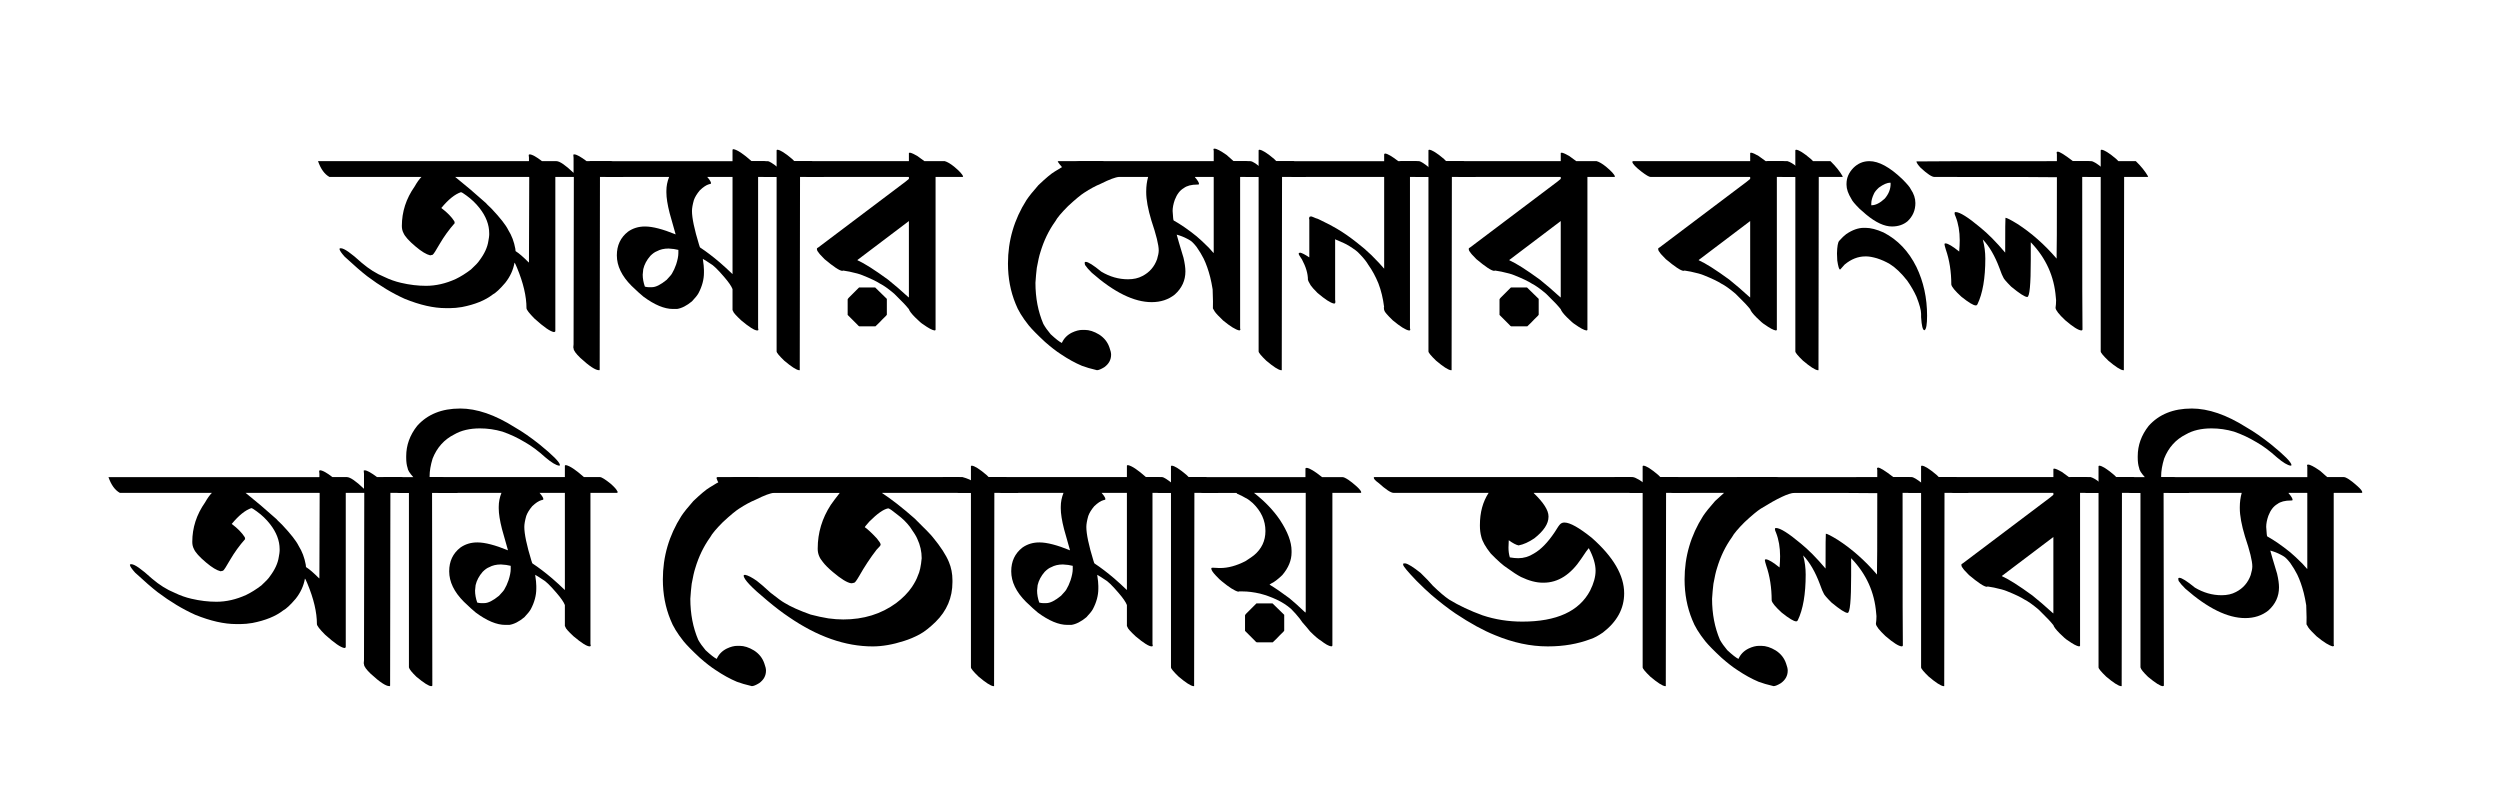
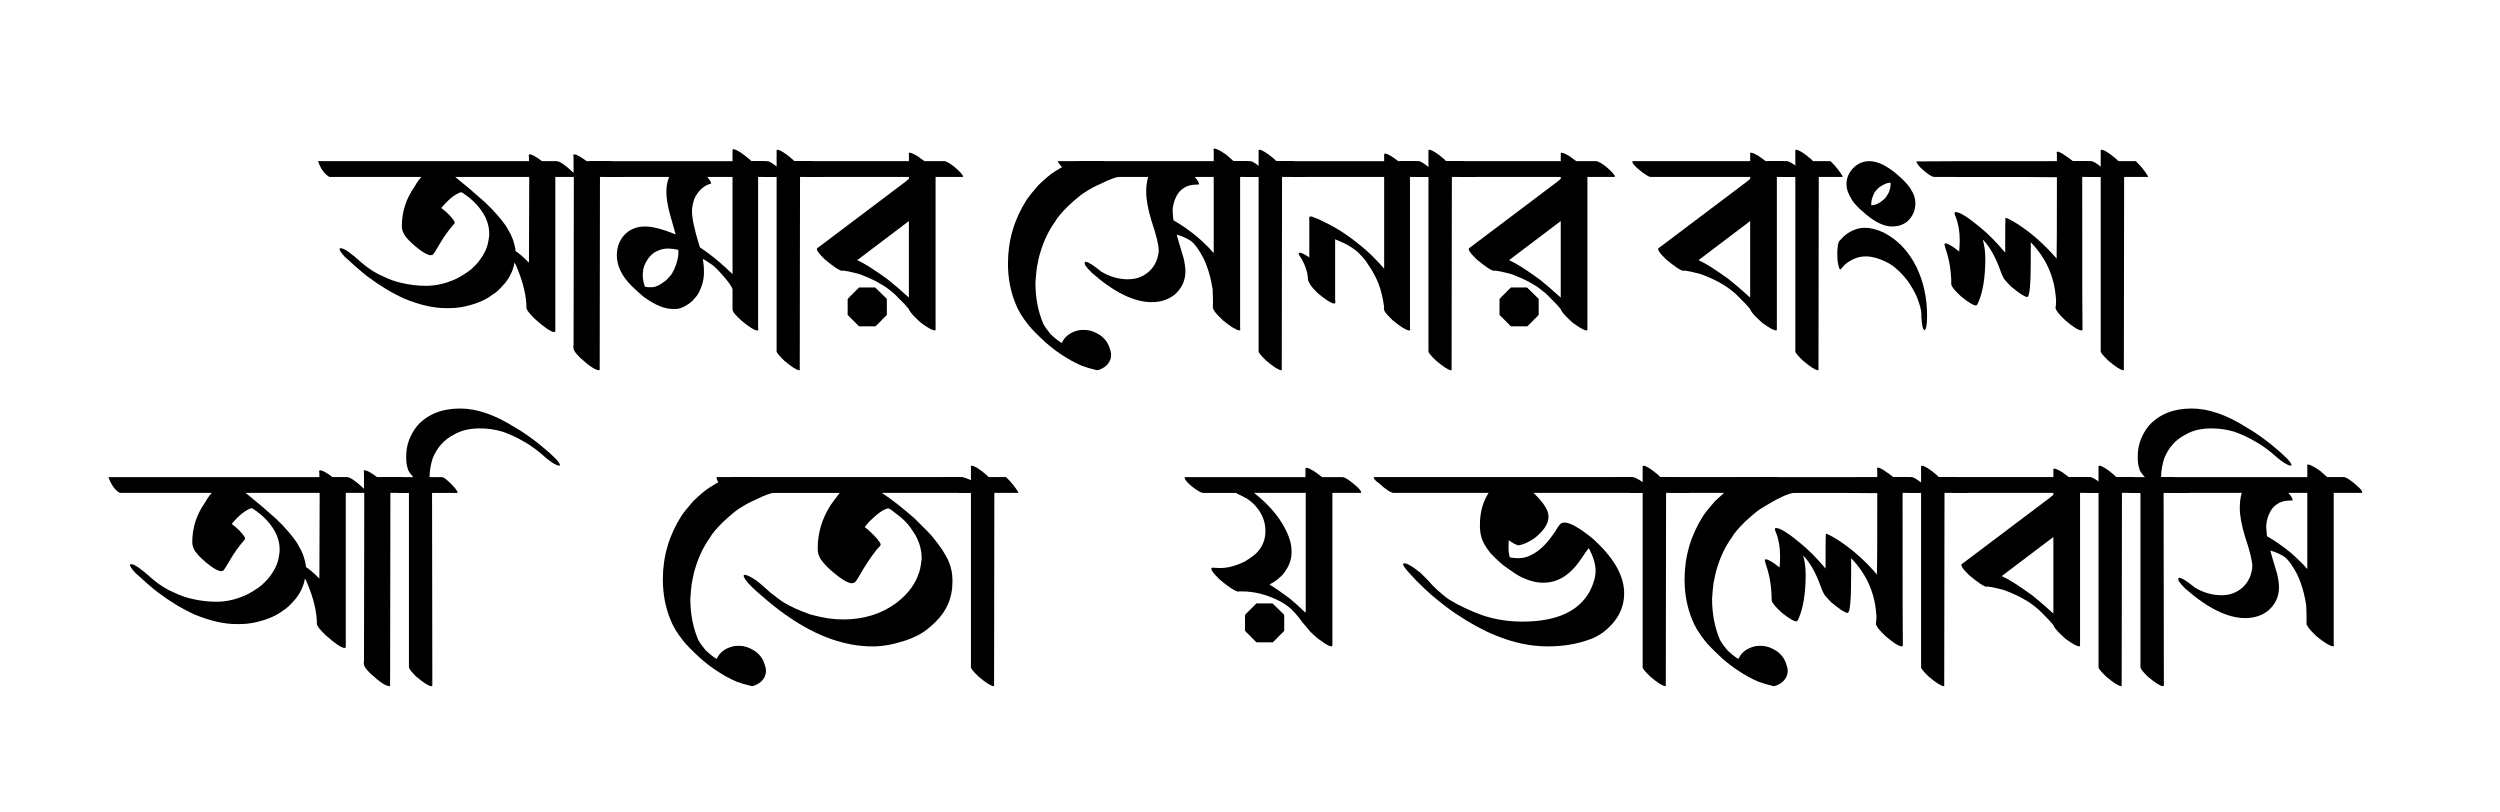
<svg xmlns="http://www.w3.org/2000/svg" id="Layer_1" data-name="Layer 1" viewBox="0 0 3264 1060">
  <path d="M691.3,201.53h.35c3.31.24,8.65,3.2,15.99,8.88h18.83c4.26,0,11.73,5.1,22.39,15.28v-19.54l-.36-4.26c.47-.23.94-.36,1.42-.36,3.08.24,8.41,3.2,15.99,8.88h31.98c8.29,4.03,13.62,10.9,15.99,20.61h-30.56l-.36,251.58c0,.23-.12.47-.35.71h-.71c-4.5,0-12.56-5.33-24.16-15.99-5.92-5.69-8.88-9.83-8.88-12.44,0-.71-.12-1.07-.36-1.07l.36-4.26.35-218.54h-24.16v201.48c-.48.71-1.07,1.07-1.78,1.07-4.74-.71-13.15-6.51-25.23-17.41-7.11-7.11-10.66-11.73-10.66-13.86,0-15.4-4.15-33.05-12.44-52.95-1.66-4.03-2.73-6.16-3.2-6.4-1.66,9.48-5.69,18.24-12.08,26.3-6.87,8.06-12.32,13.15-16.35,15.28-9.72,7.58-23.1,13.03-40.15,16.35-5.69.95-10.78,1.42-15.28,1.42h-6.04c-15.64,0-33.4-4.03-53.3-12.08-16.35-7.34-32.69-17.17-49.04-29.49-7.35-5.69-17.18-14.21-29.49-25.58-4.26-4.74-6.52-8.05-6.75-9.95v-.35c0-.23.36-.47,1.07-.71h.71c4.26,0,13.26,6.28,27.01,18.83,9.71,8.29,19.54,14.45,29.49,18.48,7.34,3.55,14.69,6.16,22.03,7.82,11.13,2.61,22.03,3.91,32.69,3.91,12.79,0,25.7-2.96,38.73-8.88,6.4-3.08,13.03-7.22,19.9-12.44,5.69-5.21,9.36-9.12,11.02-11.73,6.63-8.76,10.54-17.29,11.73-25.58.71-3.79,1.07-6.4,1.07-7.82v-2.13c0-11.13-4.15-22.03-12.44-32.69-4.98-6.4-10.78-11.96-17.41-16.7-3.79-2.84-6.16-4.26-7.11-4.26-7.82,2.61-16.35,9.48-25.58,20.61,7.82,5.92,13.5,11.73,17.06,17.41.23.95.36,1.54.36,1.78v.71c-7.35,8.3-13.86,17.3-19.54,27.01-4.98,8.77-8.06,13.5-9.24,14.21-.24,0-1.3.24-3.2.71-4.98-1.18-11.25-4.98-18.83-11.37-8.77-7.34-14.1-13.26-15.99-17.77-1.42-2.6-2.13-5.69-2.13-9.24,0-18.48,5.56-35.65,16.7-51.53,3.08-5.45,6.04-9.59,8.88-12.44h-120.11c-6.4-3.55-11.37-10.42-14.92-20.61h275.04c.23,0,.36-.12.36-.36v-4.26c0-.71-.12-1.89-.36-3.55l1.07-.71ZM594.29,231.02c13.03,10.43,26.41,21.8,40.15,34.11,0,.24,2.49,2.73,7.46,7.46,11.37,12.08,18.59,21.32,21.68,27.72,4.5,7.11,7.58,15.28,9.24,24.52,0,2.37.35,3.55,1.07,3.55,3.79,2.37,9.24,7.11,16.35,14.21h.36l.36-111.22c0-.23-.12-.36-.36-.36h-96.3Z" />
  <path d="M957.45,194.78h.36c4.97.95,12.79,6.16,23.45,15.64h20.97c2.13,0,6.87,2.96,14.21,8.88,4.74,4.26,7.46,7.35,8.17,9.24.47.48.71.95.71,1.42,0,.71-.36,1.07-1.07,1.07h-34.47v197.22c0,.71.12,1.42.36,2.13,0,.71-.48,1.07-1.42,1.07-3.55,0-10.54-4.38-20.97-13.15-6.87-6.4-10.43-10.42-10.66-12.08-.48-.71-.71-1.18-.71-1.42v-27.36c-1.42-3.79-5.1-9.12-11.02-15.99-8.3-9.71-14.34-15.51-18.12-17.41-3.08-2.13-6.28-4.14-9.59-6.04v.36c.94,6.16,1.42,10.9,1.42,14.21v3.55c0,8.77-2.37,17.65-7.11,26.65-1.42,2.61-4.26,6.16-8.53,10.66-6.87,5.69-13.39,9.01-19.54,9.95h-5.33c-11.14,0-23.93-5.33-38.38-15.99-3.55-2.84-8.77-7.58-15.64-14.21-12.79-12.79-19.19-26.06-19.19-39.8,0-13.03,4.85-23.33,14.57-30.92,6.4-4.5,13.74-6.75,22.03-6.75h.36c9.71,0,22.98,3.44,39.8,10.31,0-.47-2.61-9.71-7.82-27.72-2.84-11.13-4.26-20.13-4.26-27.01v-2.13c0-6.16,1.18-12.2,3.55-18.12h-81.02c-1.89-.23-5.69-2.49-11.37-6.75-4.97-4.26-8.41-7.82-10.31-10.66-.71-1.18-1.07-1.89-1.07-2.13v-.71l.71-.35h185.85v-14.92c.23-.47.59-.71,1.07-.71ZM839.12,358.59c0,4.97.94,10.19,2.84,15.64,1.89.48,3.43.71,4.62.71h4.62c4.98,0,11.37-3.2,19.19-9.59,4.26-4.5,6.63-7.34,7.11-8.53,1.89-3.08,3.67-6.98,5.33-11.73,1.89-5.92,2.84-10.78,2.84-14.57v-4.26c-3.55-.94-7.82-1.54-12.79-1.78-5.92,0-11.02,1.19-15.28,3.55-2.61.95-5.45,2.96-8.53,6.04-4.74,5.45-7.82,11.25-9.24,17.41-.48,4.03-.71,6.4-.71,7.11ZM923.34,231.02c3.31,3.79,4.98,6.52,4.98,8.17,0,.71-.95,1.19-2.84,1.42-3.32.95-7.23,3.55-11.73,7.82-3.79,4.5-6.4,8.77-7.82,12.79-1.66,5.92-2.49,10.66-2.49,14.21,0,9.24,3.08,23.93,9.24,44.06.71,2.61,1.3,3.91,1.78,3.91,7.58,4.97,15.99,11.37,25.23,19.19,5.21,4.5,10.78,9.59,16.7,15.28v-126.86h-33.05Z" />
  <path d="M1015.02,195.49c3.55.24,9.95,4.26,19.19,12.08l2.84,2.84h22.74c6.87,6.63,12.2,13.27,15.99,19.9v.35l-.71.36h-30.56l-.36,251.94c.23.23.12.36-.36.36h-.71c-3.55-.48-9.95-4.62-19.19-12.44-6.63-6.4-9.95-10.43-9.95-12.08v-227.42c0-.23-.12-.36-.35-.36h-15.64c-8.76-4.5-15.75-11.13-20.97-19.9,0-.23.24-.47.71-.71h19.9c1.9,0,7.11,4.03,15.64,12.08,0,.24.23.48.71.71v-27.01c.23-.47.59-.71,1.07-.71Z" />
  <path d="M1187.72,199.4h.71c2.13.48,5.21,1.9,9.24,4.26,2.13,1.42,5.21,3.68,9.24,6.75h26.65c3.31.95,7.34,3.32,12.08,7.11,7.11,5.92,11.02,10.19,11.73,12.79v.35l-.71.36h-35.18v199.7c-.24.48-.71.71-1.42.71-3.08-.47-7.94-3.08-14.57-7.82-2.13-1.18-5.69-4.26-10.66-9.24-4.74-4.74-7.46-8.29-8.17-10.66-3.32-4.26-8.53-9.83-15.64-16.7l-3.55-3.55c-7.58-6.4-13.74-10.78-18.48-13.15-4.74-3.08-12.44-6.75-23.1-11.02-3.32-1.42-8.88-2.96-16.7-4.62-5.21-.94-7.94-1.42-8.17-1.42-.71.24-1.19.36-1.42.36-3.55-.23-11.25-5.33-23.1-15.28-4.98-4.97-7.7-8.05-8.17-9.24-1.19-1.18-1.78-2.6-1.78-4.26,0-.71.59-1.3,1.78-1.78,68.94-52.11,106.96-80.78,114.07-85.99l4.26-3.55v-2.13c0-.23-.12-.36-.36-.36h-131.48c-1.89,0-5.92-2.37-12.08-7.11-7.34-5.69-11.25-9.83-11.73-12.44,0-.71.36-1.07,1.07-1.07h154.58v-10.66c.23-.23.59-.35,1.07-.35ZM1121.62,375.29h20.97c5.21,4.97,10.31,9.95,15.28,14.92v20.61c0,.48-2.02,2.61-6.04,6.4-2.37,2.61-5.33,5.57-8.88,8.88h-20.97c-.48,0-1.42-.83-2.84-2.49l-12.44-12.44v-20.25c0-.71,1.89-2.84,5.69-6.4l9.24-9.24ZM1119.49,339.4v.36c9,4.03,22.26,12.44,39.8,25.23,8.29,6.64,16.7,13.86,25.23,21.68l2.13,1.78v-99.85l-67.16,50.81Z" />
  <path d="M1439.3,210.41c2.37.24,9.59,7.11,21.68,20.61-4.5.24-12.44,3.2-23.81,8.88-6.87,2.84-14.1,6.75-21.68,11.73-4.5,2.84-11.49,8.65-20.97,17.41-8.77,8.77-14.34,15.4-16.7,19.9-8.53,11.85-15.05,25.35-19.54,40.51-1.42,4.26-2.96,11.02-4.62,20.25-.71,5.69-1.3,12.2-1.78,19.54,0,19.67,3.43,37.55,10.31,53.66,2.37,4.26,5.56,8.76,9.59,13.5,6.63,6.16,11.49,9.95,14.57,11.37,2.6-5.92,6.98-10.43,13.15-13.5,4.98-2.37,9.59-3.55,13.86-3.55h2.84c5.92,0,12.2,2.01,18.83,6.04,6.63,4.26,11.13,9.95,13.5,17.06,1.42,3.79,2.13,6.87,2.13,9.24,0,6.63-2.96,12.08-8.88,16.35-4.26,2.6-7.46,3.91-9.59,3.91-8.06-1.9-14.57-3.79-19.54-5.69-9.01-3.79-18.24-8.88-27.72-15.28-5.92-3.79-12.79-9.12-20.61-15.99-9.95-9.24-17.06-16.46-21.32-21.68-8.29-10.42-13.98-19.78-17.06-28.07-6.63-16.11-9.95-33.64-9.95-52.59,0-29.85,8.05-57.44,24.16-82.8,3.31-4.98,8.53-11.49,15.64-19.54,9.71-9.24,16.82-15.16,21.32-17.77,5.92-3.79,11.49-6.98,16.7-9.59,7.82-2.37,12.91-3.67,15.28-3.91h30.2Z" />
  <path d="M1585.35,194.07h.36c2.6,0,7.82,2.73,15.63,8.17,2.6,2.13,5.69,4.86,9.24,8.17h21.68c3.08,0,9,3.91,17.77,11.73,4.26,3.79,6.39,6.52,6.39,8.17-.24.48-.48.71-.71.71h-36.25c-.24,0-.36.12-.36.36v196.51c0,1.19.12,1.9.36,2.13,0,.71-.48,1.19-1.42,1.42-4.74-.94-11.85-5.33-21.32-13.15-5.45-5.21-9.01-9-10.66-11.37,0-.23-.83-1.65-2.49-4.26v-1.07c.23-3.08.12-11.02-.36-23.81-.95-5.92-2.01-11.25-3.2-15.99-2.37-9.24-5.21-17.29-8.53-24.16-2.37-4.74-5.45-9.83-9.24-15.28-3.55-4.5-6.4-7.34-8.53-8.53-4.74-2.84-9.36-4.97-13.86-6.4l-3.55-1.07c.94,3.79,3.91,13.86,8.88,30.2,1.65,7.11,2.49,13.03,2.49,17.77,0,11.85-4.62,21.91-13.86,30.2-8.29,6.64-18.36,9.95-30.2,9.95-22.98,0-49.04-12.79-78.18-38.38-4.26-4.26-6.87-7.22-7.82-8.88-.95-.94-1.42-2.13-1.42-3.55v-1.07c.23-.47.71-.71,1.42-.71,3.08,0,9.83,4.26,20.25,12.79,11.13,6.64,22.74,9.95,34.82,9.95,7.34,0,13.62-1.42,18.83-4.26,9.24-4.74,15.64-12.08,19.19-22.03,1.42-4.74,2.13-8.53,2.13-11.37,0-7.11-3.2-20.13-9.59-39.09-4.5-14.92-6.75-27.24-6.75-36.96v-1.07c0-6.63.83-12.91,2.49-18.83h-93.81c-9.47-3.55-17.53-10.18-24.16-19.9,0-.47.36-.71,1.07-.71h202.55v-13.5c0-.47-.12-1.07-.36-1.78,0-.71.36-1.07,1.07-1.07ZM1560.12,231.38c3.55,4.03,5.33,6.99,5.33,8.88-.24.48-.6.71-1.07.71h-1.07c-7.82,0-13.74,1.54-17.77,4.62-4.97,2.84-8.88,7.94-11.73,15.28-1.9,5.45-2.84,10.31-2.84,14.57.47,8.29.94,12.44,1.42,12.44,9,4.97,18.95,11.85,29.85,20.61,4.26,3.55,9.59,8.53,15.99,14.92,3.08,3.32,5.09,5.57,6.04,6.75h.36v-98.79c0-.23-.12-.36-.36-.36h-23.81c-.24,0-.35.12-.35.36Z" />
  <path d="M1644.33,195.49c3.55.24,9.95,4.26,19.19,12.08l2.84,2.84h22.74c6.87,6.63,12.2,13.27,15.99,19.9v.35l-.71.36h-30.56l-.36,251.94c.23.23.12.36-.36.36h-.71c-3.55-.48-9.95-4.62-19.19-12.44-6.63-6.4-9.95-10.43-9.95-12.08v-227.42c0-.23-.12-.36-.36-.36h-15.64c-8.76-4.5-15.75-11.13-20.96-19.9,0-.23.24-.47.71-.71h19.9c1.9,0,7.11,4.03,15.63,12.08,0,.24.23.48.71.71v-27.01c.23-.47.59-.71,1.07-.71Z" />
  <path d="M1808.15,200.46h.36c3.08.24,8.76,3.55,17.06,9.95h27.36c2.37.48,6.63,3.2,12.79,8.17,6.16,4.97,9.59,8.77,10.31,11.37v.36c-.24.48-.59.71-1.07.71h-34.11v197.57c.23.71.36,1.19.36,1.42v.36c0,.71-.36,1.07-1.07,1.07h-.71c-4.26-.71-11.25-5.09-20.97-13.15-7.11-6.87-10.78-11.13-11.02-12.79-.24,0-.48-1.42-.71-4.26.23,0,.36-.12.36-.35-1.42-11.37-3.91-21.68-7.46-30.92-3.79-9.24-8.17-17.29-13.15-24.16-2.13-3.79-5.57-8.17-10.3-13.15-2.37-2.6-4.39-4.5-6.04-5.69-6.16-4.5-11.37-7.7-15.63-9.59-1.9-.94-5.45-2.49-10.66-4.62,0-.23-.24-.36-.71-.36v79.24l.36,1.78-.36,1.07c.23,0,.36.12.36.36-.24.95-.71,1.42-1.42,1.42h-.71c-4.5-.94-11.61-5.56-21.32-13.86-4.5-4.5-7.46-7.82-8.88-9.95-2.37-4.03-3.55-6.4-3.55-7.11,0-8.05-2.61-16.93-7.82-26.65-2.84-4.03-4.26-6.51-4.26-7.46,0-.71.59-1.18,1.78-1.42,2.6.48,6.51,2.49,11.73,6.04h.36v-48.33c0-1.18-.12-1.89-.36-2.13.23-1.65.59-2.49,1.07-2.49.71-.23,1.18-.35,1.42-.35h.36c.47,0,2.6.83,6.4,2.49.94,0,4.62,1.66,11.02,4.97,4.5,2.13,9.83,4.98,15.99,8.53,8.53,4.98,17.53,11.25,27.01,18.83,5.92,4.5,11.96,9.72,18.12,15.64,7.58,7.58,13.15,13.5,16.7,17.77v-119.75h-119.4c-3.08-.71-7.46-3.43-13.15-8.17-4.5-3.79-7.46-6.75-8.88-8.88-.71-1.18-1.07-2.01-1.07-2.49v-.36c0-.23.12-.47.35-.71h142.14v-8.88c0-.47.36-.83,1.07-1.07Z" />
  <path d="M1866.07,195.49c3.55.24,9.95,4.26,19.19,12.08l2.84,2.84h22.74c6.87,6.63,12.2,13.27,15.99,19.9v.35l-.71.36h-30.56l-.36,251.94c.23.23.12.36-.36.36h-.71c-3.55-.48-9.95-4.62-19.19-12.44-6.63-6.4-9.95-10.43-9.95-12.08v-227.42c0-.23-.12-.36-.36-.36h-15.64c-8.76-4.5-15.75-11.13-20.96-19.9,0-.23.24-.47.71-.71h19.9c1.9,0,7.11,4.03,15.63,12.08,0,.24.23.48.71.71v-27.01c.23-.47.59-.71,1.07-.71Z" />
  <path d="M2038.77,199.4h.71c2.13.48,5.21,1.9,9.24,4.26,2.13,1.42,5.21,3.68,9.24,6.75h26.65c3.32.95,7.34,3.32,12.08,7.11,7.11,5.92,11.02,10.19,11.73,12.79v.35l-.71.36h-35.18v199.7c-.24.48-.71.71-1.42.71-3.08-.47-7.94-3.08-14.57-7.82-2.13-1.18-5.69-4.26-10.66-9.24-4.74-4.74-7.46-8.29-8.17-10.66-3.32-4.26-8.53-9.83-15.64-16.7l-3.55-3.55c-7.58-6.4-13.74-10.78-18.48-13.15-4.74-3.08-12.44-6.75-23.1-11.02-3.32-1.42-8.88-2.96-16.7-4.62-5.21-.94-7.94-1.42-8.17-1.42-.71.24-1.19.36-1.42.36-3.55-.23-11.25-5.33-23.1-15.28-4.97-4.97-7.7-8.05-8.17-9.24-1.19-1.18-1.78-2.6-1.78-4.26,0-.71.59-1.3,1.78-1.78,68.94-52.11,106.96-80.78,114.07-85.99l4.26-3.55v-2.13c0-.23-.12-.36-.36-.36h-131.48c-1.89,0-5.92-2.37-12.08-7.11-7.34-5.69-11.25-9.83-11.73-12.44,0-.71.36-1.07,1.07-1.07h154.58v-10.66c.23-.23.59-.35,1.07-.35ZM1972.67,375.29h20.97c5.21,4.97,10.3,9.95,15.28,14.92v20.61c0,.48-2.02,2.61-6.04,6.4-2.37,2.61-5.33,5.57-8.88,8.88h-20.96c-.48,0-1.42-.83-2.84-2.49l-12.44-12.44v-20.25c0-.71,1.89-2.84,5.69-6.4l9.24-9.24ZM1970.54,339.4v.36c9,4.03,22.26,12.44,39.8,25.23,8.29,6.64,16.7,13.86,25.23,21.68l2.13,1.78v-99.85l-67.16,50.81Z" />
  <path d="M2286.09,199.4h.71c2.13.48,5.21,1.9,9.24,4.26,2.13,1.42,5.21,3.68,9.24,6.75h28.43c3.31.95,7.34,3.32,12.08,7.11,7.11,5.92,11.02,10.19,11.73,12.79v.35l-.71.36h-36.96v199.7c-.24.48-.71.71-1.42.71-3.08-.47-7.94-3.08-14.57-7.82-2.13-1.18-5.69-4.26-10.66-9.24-4.74-4.74-7.46-8.29-8.17-10.66-3.32-4.26-8.53-9.83-15.64-16.7l-3.55-3.55c-7.58-6.4-13.74-10.78-18.48-13.15-4.74-3.08-12.44-6.75-23.1-11.02-3.32-1.42-8.88-2.96-16.7-4.62-5.21-.94-7.94-1.42-8.17-1.42-.71.24-1.19.36-1.42.36-3.55-.23-11.25-5.33-23.1-15.28-4.97-4.97-7.7-8.05-8.17-9.24-1.19-1.18-1.78-2.6-1.78-4.26,0-.71.59-1.3,1.78-1.78,68.94-52.11,106.96-80.78,114.07-85.99l4.26-3.55v-2.13c0-.23-.12-.36-.36-.36h-129.7c-1.89,0-5.92-2.37-12.08-7.11-7.34-5.69-11.25-9.83-11.73-12.44,0-.71.36-1.07,1.07-1.07h152.8v-10.66c.23-.23.59-.35,1.07-.35ZM2217.86,339.4v.36c9,4.03,22.26,12.44,39.8,25.23,8.29,6.64,16.7,13.86,25.23,21.68l2.13,1.78v-99.85l-67.16,50.81Z" />
  <path d="M2345.08,195.49c3.55.24,9.95,4.26,19.19,12.08l2.84,2.84h22.74c6.87,6.63,12.2,13.27,15.99,19.9v.35l-.71.36h-30.56l-.36,251.94c.23.23.12.36-.36.36h-.71c-3.55-.48-9.95-4.62-19.19-12.44-6.63-6.4-9.95-10.43-9.95-12.08v-227.42c0-.23-.12-.36-.36-.36h-15.64c-8.76-4.5-15.75-11.13-20.96-19.9,0-.23.24-.47.71-.71h19.9c1.9,0,7.11,4.03,15.63,12.08,0,.24.23.48.71.71v-27.01c.23-.47.59-.71,1.07-.71Z" />
-   <path d="M2433.56,297.47h2.13c6.63,0,14.45,2.02,23.45,6.04,18.48,9.48,32.81,24.52,43,45.13,9.24,19.19,13.86,40.39,13.86,63.61,0,11.14-1.07,17.41-3.2,18.83h-.36c-2.13,0-3.55-5.69-4.26-17.06v-4.26c0-4.74-2.02-12.2-6.04-22.39-3.08-6.87-7.11-13.86-12.08-20.97-7.82-9.95-15.4-17.17-22.74-21.68-5.21-3.08-10.78-5.56-16.7-7.46-5.69-1.65-10.3-2.49-13.86-2.49h-1.42c-9.48,0-18.48,3.55-27.01,10.66l-5.69,6.4h-.36c-1.19,0-2.37-3.91-3.55-11.73-.24-4.98-.36-8.05-.36-9.24.23-9,1.18-14.45,2.84-16.35,3.55-4.03,6.63-6.98,9.24-8.88,8.05-5.45,15.75-8.17,23.1-8.17ZM2440.67,210.41c12.31,0,26.65,7.82,43,23.45,6.4,6.4,10.07,10.78,11.02,13.15,4.03,5.92,6.04,11.96,6.04,18.12,0,9.48-3.44,17.41-10.31,23.81-5.45,4.5-12.2,6.75-20.25,6.75-9.95,0-21.2-5.21-33.76-15.64-2.61-2.13-5.45-4.62-8.53-7.46-6.16-6.16-9.72-10.42-10.66-12.79-4.26-6.87-6.4-13.03-6.4-18.48v-1.42c0-7.58,2.96-14.45,8.88-20.61,5.92-5.92,12.91-8.88,20.97-8.88ZM2443.15,265.49v2.49h.36c5.21,0,10.89-2.84,17.06-8.53,5.21-5.92,7.82-12.44,7.82-19.54,0-.94-.12-1.42-.36-1.42-4.03,0-9.01,2.13-14.92,6.4-3.32,3.08-5.45,5.69-6.4,7.82-2.37,4.97-3.55,9.24-3.55,12.79Z" />
+   <path d="M2433.56,297.47h2.13c6.63,0,14.45,2.02,23.45,6.04,18.48,9.48,32.81,24.52,43,45.13,9.24,19.19,13.86,40.39,13.86,63.61,0,11.14-1.07,17.41-3.2,18.83c-2.13,0-3.55-5.69-4.26-17.06v-4.26c0-4.74-2.02-12.2-6.04-22.39-3.08-6.87-7.11-13.86-12.08-20.97-7.82-9.95-15.4-17.17-22.74-21.68-5.21-3.08-10.78-5.56-16.7-7.46-5.69-1.65-10.3-2.49-13.86-2.49h-1.42c-9.48,0-18.48,3.55-27.01,10.66l-5.69,6.4h-.36c-1.19,0-2.37-3.91-3.55-11.73-.24-4.98-.36-8.05-.36-9.24.23-9,1.18-14.45,2.84-16.35,3.55-4.03,6.63-6.98,9.24-8.88,8.05-5.45,15.75-8.17,23.1-8.17ZM2440.67,210.41c12.31,0,26.65,7.82,43,23.45,6.4,6.4,10.07,10.78,11.02,13.15,4.03,5.92,6.04,11.96,6.04,18.12,0,9.48-3.44,17.41-10.31,23.81-5.45,4.5-12.2,6.75-20.25,6.75-9.95,0-21.2-5.21-33.76-15.64-2.61-2.13-5.45-4.62-8.53-7.46-6.16-6.16-9.72-10.42-10.66-12.79-4.26-6.87-6.4-13.03-6.4-18.48v-1.42c0-7.58,2.96-14.45,8.88-20.61,5.92-5.92,12.91-8.88,20.97-8.88ZM2443.15,265.49v2.49h.36c5.21,0,10.89-2.84,17.06-8.53,5.21-5.92,7.82-12.44,7.82-19.54,0-.94-.12-1.42-.36-1.42-4.03,0-9.01,2.13-14.92,6.4-3.32,3.08-5.45,5.69-6.4,7.82-2.37,4.97-3.55,9.24-3.55,12.79Z" />
  <path d="M2717.48,431.44c-4.03-.23-11.14-4.74-21.32-13.5-8.06-7.58-12.2-12.91-12.44-15.99.47-3.08.71-6.4.71-9.95l-.36-3.91c-2.13-27.24-12.79-50.93-31.98-71.07l-.71-.71v23.1c0,32.22-1.54,48.33-4.62,48.33s-10.07-4.5-20.97-13.5c-6.4-6.4-9.83-10.42-10.3-12.08-.95-1.42-2.61-5.45-4.97-12.08-5.92-15.87-13.15-28.31-21.68-37.31v.36c2.13,7.82,3.2,15.99,3.2,24.52,0,25.58-3.44,45.48-10.3,59.7-.48.95-1.19,1.42-2.13,1.42-3.08,0-9.36-3.79-18.83-11.37-8.29-7.58-12.68-12.91-13.15-15.99,0-16.58-2.37-31.74-7.11-45.48-1.19-3.79-1.78-6.16-1.78-7.11,0-.71.47-1.07,1.42-1.07,3.31.24,9.24,3.79,17.77,10.66.47-5.69.71-10.54.71-14.57,0-11.6-1.78-21.91-5.33-30.92-.95-1.89-1.42-3.43-1.42-4.62,0-.94.47-1.42,1.42-1.42,5.45,0,16.22,6.75,32.34,20.25,9.95,8.06,20.73,18.96,32.34,32.69,0-30.32.12-45.48.36-45.48,1.65,0,6.75,2.61,15.28,7.82,18.48,11.85,35.65,27.01,51.52,45.48v-5.33c.23-.23.36-33.87.36-100.92,0-.23-53.3-.36-159.91-.36-3.31,0-9.24-3.91-17.77-11.73-3.79-4.03-5.69-6.87-5.69-8.53.24-.23,61.35-.35,183.36-.35v-9.24l-.36-2.13c0-.47.47-.83,1.42-1.07,2.84.24,9.47,4.39,19.9,12.44h23.81c2.37,0,6.99,2.73,13.86,8.17,6.16,5.92,9.24,9.83,9.24,11.73-.24.48-11.85.71-34.82.71,0,132.19.12,198.64.36,199.35-.24.71-.71,1.07-1.42,1.07Z" />
  <path d="M2743.77,195.49c3.55.24,9.95,4.26,19.19,12.08l2.84,2.84h22.74c6.87,6.63,12.2,13.27,15.99,19.9v.35l-.71.36h-30.56l-.36,251.94c.23.23.12.36-.36.36h-.71c-3.55-.48-9.95-4.62-19.19-12.44-6.63-6.4-9.95-10.43-9.95-12.08v-227.42c0-.23-.12-.36-.36-.36h-15.64c-8.76-4.5-15.75-11.13-20.96-19.9,0-.23.24-.47.71-.71h19.9c1.9,0,7.11,4.03,15.63,12.08,0,.24.23.48.71.71v-27.01c.23-.47.59-.71,1.07-.71Z" />
  <path d="M417.68,614.01h.35c3.31.24,8.65,3.2,15.99,8.88h18.83c4.26,0,11.73,5.1,22.39,15.28v-19.54l-.36-4.26c.47-.23.94-.35,1.42-.35,3.08.24,8.41,3.2,15.99,8.88h31.98c8.29,4.03,13.62,10.9,15.99,20.61h-30.56l-.36,251.58c0,.23-.12.47-.35.71h-.71c-4.5,0-12.56-5.33-24.16-15.99-5.92-5.69-8.88-9.83-8.88-12.44,0-.71-.12-1.07-.36-1.07l.36-4.26.35-218.54h-24.16v201.48c-.48.71-1.07,1.07-1.78,1.07-4.74-.71-13.15-6.51-25.23-17.41-7.11-7.11-10.66-11.73-10.66-13.86,0-15.4-4.15-33.05-12.44-52.95-1.66-4.03-2.73-6.16-3.2-6.4-1.66,9.48-5.69,18.25-12.08,26.3-6.87,8.06-12.32,13.15-16.35,15.28-9.72,7.58-23.1,13.03-40.15,16.35-5.69.95-10.78,1.42-15.28,1.42h-6.04c-15.64,0-33.4-4.03-53.3-12.08-16.35-7.34-32.69-17.17-49.04-29.49-7.35-5.69-17.18-14.21-29.49-25.58-4.26-4.74-6.52-8.05-6.75-9.95v-.36c0-.23.36-.47,1.07-.71h.71c4.26,0,13.26,6.28,27.01,18.83,9.71,8.3,19.54,14.45,29.49,18.48,7.34,3.55,14.69,6.16,22.03,7.82,11.13,2.61,22.03,3.91,32.69,3.91,12.79,0,25.7-2.96,38.73-8.88,6.4-3.08,13.03-7.22,19.9-12.44,5.69-5.21,9.36-9.12,11.02-11.73,6.63-8.76,10.54-17.29,11.73-25.58.71-3.79,1.07-6.4,1.07-7.82v-2.13c0-11.13-4.15-22.03-12.44-32.69-4.98-6.4-10.78-11.96-17.41-16.7-3.79-2.84-6.16-4.26-7.11-4.26-7.82,2.61-16.35,9.48-25.58,20.61,7.82,5.92,13.5,11.73,17.06,17.41.23.95.36,1.54.36,1.78v.71c-7.35,8.29-13.86,17.29-19.54,27.01-4.98,8.77-8.06,13.5-9.24,14.21-.24,0-1.3.24-3.2.71-4.98-1.18-11.25-4.97-18.83-11.37-8.77-7.34-14.1-13.26-15.99-17.77-1.42-2.6-2.13-5.69-2.13-9.24,0-18.48,5.56-35.65,16.7-51.52,3.08-5.45,6.04-9.59,8.88-12.44h-120.11c-6.4-3.55-11.37-10.42-14.92-20.61h275.04c.23,0,.36-.12.36-.36v-4.26c0-.71-.12-1.89-.36-3.55l1.07-.71ZM320.67,643.51c13.03,10.43,26.41,21.8,40.15,34.11,0,.24,2.49,2.73,7.46,7.46,11.37,12.08,18.59,21.32,21.68,27.72,4.5,7.11,7.58,15.28,9.24,24.52,0,2.37.35,3.55,1.07,3.55,3.79,2.37,9.24,7.11,16.35,14.21h.36l.36-111.22c0-.23-.12-.36-.36-.36h-96.3Z" />
  <path d="M600.69,533.35c21.79,0,45.6,8.17,71.42,24.52,9.95,5.69,20.73,13.15,32.34,22.39,17.53,14.21,26.41,23.22,26.65,27.01-.24.48-.59.71-1.07.71-4.03-.47-9.95-4.03-17.77-10.66-9.72-8.76-18.83-15.51-27.36-20.25-9.01-5.45-18.6-9.95-28.78-13.5-9.72-2.84-19.54-4.26-29.49-4.26-13.27,0-24.4,2.61-33.4,7.82-13.27,6.63-22.74,17.18-28.43,31.63-2.61,8.53-3.91,16.23-3.91,23.1v.71c0,.24.12.36.36.36h15.64c3.08.24,8.76,4.98,17.06,14.21,2.13,2.61,3.31,4.5,3.55,5.69v.36l-.71.36h-32.69l.36,251.58c-.24.47-.71.71-1.42.71-3.08,0-9.48-4.03-19.19-12.08-6.16-5.92-9.48-10.07-9.95-12.44v-227.78h-12.44c-3.31,0-9.47-5.21-18.48-15.63-1.65-2.13-2.49-3.55-2.49-4.26v-.36l.36-.36h38.73c-4.74-5.21-7.23-9.24-7.46-12.08-1.19-3.55-1.78-7.93-1.78-13.15v-2.13c0-14.21,4.74-27.36,14.21-39.44,13.5-15.16,32.21-22.74,56.14-22.74Z" />
-   <path d="M738.56,607.26h.36c4.97.95,12.79,6.16,23.45,15.63h20.97c2.13,0,6.87,2.96,14.21,8.88,4.74,4.26,7.46,7.35,8.17,9.24.47.48.71.95.71,1.42,0,.71-.36,1.07-1.07,1.07h-34.47v197.22c0,.71.12,1.42.36,2.13,0,.71-.48,1.07-1.42,1.07-3.55,0-10.54-4.38-20.97-13.15-6.87-6.4-10.43-10.42-10.66-12.08-.48-.71-.71-1.18-.71-1.42v-27.36c-1.42-3.79-5.1-9.12-11.02-15.99-8.3-9.71-14.34-15.51-18.12-17.41-3.08-2.13-6.28-4.14-9.59-6.04v.36c.94,6.16,1.42,10.9,1.42,14.21v3.55c0,8.77-2.37,17.65-7.11,26.65-1.42,2.61-4.26,6.16-8.53,10.66-6.87,5.69-13.39,9.01-19.54,9.95h-5.33c-11.14,0-23.93-5.33-38.38-15.99-3.55-2.84-8.77-7.58-15.64-14.21-12.79-12.79-19.19-26.06-19.19-39.8,0-13.03,4.85-23.33,14.57-30.92,6.4-4.5,13.74-6.75,22.03-6.75h.36c9.71,0,22.98,3.44,39.8,10.3,0-.47-2.61-9.71-7.82-27.72-2.84-11.13-4.26-20.13-4.26-27.01v-2.13c0-6.16,1.18-12.2,3.55-18.12h-81.02c-1.89-.23-5.69-2.49-11.37-6.75-4.97-4.26-8.41-7.82-10.31-10.66-.71-1.18-1.07-1.89-1.07-2.13v-.71l.71-.36h185.85v-14.92c.23-.47.59-.71,1.07-.71ZM620.23,771.08c0,4.97.94,10.19,2.84,15.63,1.89.48,3.43.71,4.62.71h4.62c4.98,0,11.37-3.2,19.19-9.59,4.26-4.5,6.63-7.34,7.11-8.53,1.89-3.08,3.67-6.98,5.33-11.73,1.89-5.92,2.84-10.78,2.84-14.57v-4.26c-3.55-.94-7.82-1.54-12.79-1.78-5.92,0-11.02,1.19-15.28,3.55-2.61.95-5.45,2.96-8.53,6.04-4.74,5.45-7.82,11.25-9.24,17.41-.48,4.03-.71,6.4-.71,7.11ZM704.45,643.51c3.31,3.79,4.98,6.52,4.98,8.17,0,.71-.95,1.19-2.84,1.42-3.32.95-7.23,3.55-11.73,7.82-3.79,4.5-6.4,8.77-7.82,12.79-1.66,5.92-2.49,10.66-2.49,14.21,0,9.24,3.08,23.93,9.24,44.06.71,2.61,1.3,3.91,1.78,3.91,7.58,4.98,15.99,11.37,25.23,19.19,5.21,4.5,10.78,9.59,16.7,15.28v-126.86h-33.05Z" />
  <path d="M988.72,622.9c2.37.24,9.59,7.11,21.68,20.61-4.5.24-12.44,3.2-23.81,8.88-6.87,2.84-14.1,6.75-21.68,11.73-4.5,2.84-11.49,8.65-20.97,17.41-8.77,8.77-14.34,15.4-16.7,19.9-8.53,11.85-15.05,25.35-19.54,40.51-1.42,4.26-2.96,11.02-4.62,20.25-.71,5.69-1.3,12.2-1.78,19.54,0,19.67,3.43,37.55,10.31,53.66,2.37,4.26,5.56,8.76,9.59,13.5,6.63,6.16,11.49,9.95,14.57,11.37,2.6-5.92,6.98-10.43,13.15-13.5,4.98-2.37,9.59-3.55,13.86-3.55h2.84c5.92,0,12.2,2.01,18.83,6.04,6.63,4.26,11.13,9.95,13.5,17.06,1.42,3.79,2.13,6.87,2.13,9.24,0,6.63-2.96,12.08-8.88,16.35-4.26,2.6-7.46,3.91-9.59,3.91-8.06-1.9-14.57-3.79-19.54-5.69-9.01-3.79-18.24-8.88-27.72-15.28-5.92-3.79-12.79-9.12-20.61-15.99-9.95-9.24-17.06-16.46-21.32-21.68-8.29-10.42-13.98-19.78-17.06-28.07-6.63-16.11-9.95-33.64-9.95-52.59,0-29.85,8.05-57.44,24.16-82.8,3.31-4.97,8.53-11.49,15.64-19.54,9.71-9.24,16.82-15.16,21.32-17.77,5.92-3.79,11.49-6.99,16.7-9.59,7.82-2.37,12.91-3.67,15.28-3.91h30.2Z" />
  <path d="M936.49,622.9h320.17c12.55,3.32,21.79,9.59,27.72,18.83v1.07c-.24.48-.59.71-1.07.71h-131.48v.36c12.31,8.06,26.41,19.07,42.29,33.05,13.98,13.74,21.91,21.92,23.81,24.52,10.18,12.32,17.17,23.1,20.97,32.34,3.08,7.35,4.62,15.28,4.62,23.81v2.49c0,20.14-7.35,37.43-22.03,51.88-7.82,7.58-14.81,13.03-20.97,16.35-6.64,3.55-13.39,6.4-20.25,8.53-14.69,4.74-28.31,7.11-40.86,7.11-35.77,0-72.26-12.79-109.45-38.38-8.53-5.69-18.01-12.91-28.43-21.68-20.38-16.82-30.56-27.59-30.56-32.34,0-.71.59-1.07,1.78-1.07,3.79.71,8.88,3.32,15.28,7.82,3.55,2.61,9.59,7.82,18.12,15.64,9,7.11,15.04,11.49,18.12,13.15,8.05,4.97,19.42,10.07,34.11,15.28,8.05,2.13,15.75,3.79,23.1,4.97,6.87.95,13.38,1.42,19.54,1.42,26.53,0,49.51-7.11,68.94-21.32,8.53-6.4,15.4-13.38,20.61-20.97,3.79-5.69,6.4-10.66,7.82-14.92,2.37-4.74,4.03-12.32,4.98-22.74,0-8.76-1.9-17.17-5.69-25.23-1.19-3.08-4.39-8.29-9.59-15.64-4.5-5.92-9.95-11.25-16.35-15.99-6.4-5.21-10.31-7.93-11.73-8.17h-.71c-5.92,1.19-13.98,6.87-24.16,17.06-4.03,4.5-6.04,6.99-6.04,7.46,3.79,2.61,9,7.46,15.64,14.57,3.31,4.03,4.98,6.63,4.98,7.82v.71c0,.71-1.78,2.84-5.33,6.4-8.06,10.43-15.63,21.92-22.74,34.47-3.32,5.68-5.45,8.53-6.4,8.53-1.66.48-2.96.71-3.91.71-5.21-.71-13.15-5.56-23.81-14.57-5.92-4.97-10.31-9.36-13.15-13.15-4.5-5.21-6.75-10.89-6.75-17.06v-.71c0-20.37,5.69-39.32,17.06-56.85,2.6-3.79,6.51-9,11.73-15.64h-140.01c-10.89-2.6-17.88-9.12-20.97-19.54,0-.23.35-.59,1.07-1.07Z" />
  <path d="M1268.73,607.97c3.55.24,9.95,4.26,19.19,12.08l2.84,2.84h22.74c6.87,6.64,12.2,13.27,15.99,19.9v.36l-.71.36h-30.56l-.36,251.94c.23.23.12.36-.36.36h-.71c-3.55-.48-9.95-4.62-19.19-12.44-6.63-6.4-9.95-10.43-9.95-12.08v-227.42c0-.23-.12-.36-.35-.36h-15.64c-8.76-4.5-15.75-11.13-20.97-19.9,0-.23.24-.47.71-.71h19.9c1.9,0,7.11,4.03,15.64,12.08,0,.24.23.48.71.71v-27.01c.23-.47.59-.71,1.07-.71Z" />
-   <path d="M1472.35,607.26h.36c4.97.95,12.79,6.16,23.45,15.63h20.97c2.13,0,6.87,2.96,14.21,8.88,4.74,4.26,7.46,7.35,8.17,9.24.47.48.71.95.71,1.42,0,.71-.35,1.07-1.07,1.07h-34.47v197.22c0,.71.12,1.42.36,2.13,0,.71-.48,1.07-1.42,1.07-3.55,0-10.54-4.38-20.96-13.15-6.87-6.4-10.43-10.42-10.66-12.08-.48-.71-.71-1.18-.71-1.42v-27.36c-1.42-3.79-5.1-9.12-11.02-15.99-8.3-9.71-14.34-15.51-18.12-17.41-3.08-2.13-6.28-4.14-9.59-6.04v.36c.94,6.16,1.42,10.9,1.42,14.21v3.55c0,8.77-2.37,17.65-7.11,26.65-1.42,2.61-4.26,6.16-8.53,10.66-6.87,5.69-13.39,9.01-19.54,9.95h-5.33c-11.14,0-23.93-5.33-38.38-15.99-3.55-2.84-8.77-7.58-15.64-14.21-12.79-12.79-19.19-26.06-19.19-39.8,0-13.03,4.85-23.33,14.57-30.92,6.4-4.5,13.74-6.75,22.03-6.75h.36c9.71,0,22.98,3.44,39.8,10.3,0-.47-2.61-9.71-7.82-27.72-2.84-11.13-4.26-20.13-4.26-27.01v-2.13c0-6.16,1.18-12.2,3.55-18.12h-81.02c-1.89-.23-5.69-2.49-11.37-6.75-4.97-4.26-8.41-7.82-10.31-10.66-.71-1.18-1.07-1.89-1.07-2.13v-.71l.71-.36h185.85v-14.92c.23-.47.59-.71,1.07-.71ZM1354.02,771.08c0,4.97.94,10.19,2.84,15.63,1.89.48,3.43.71,4.62.71h4.62c4.98,0,11.37-3.2,19.19-9.59,4.26-4.5,6.63-7.34,7.11-8.53,1.89-3.08,3.67-6.98,5.33-11.73,1.89-5.92,2.84-10.78,2.84-14.57v-4.26c-3.55-.94-7.82-1.54-12.79-1.78-5.92,0-11.02,1.19-15.28,3.55-2.61.95-5.45,2.96-8.53,6.04-4.74,5.45-7.82,11.25-9.24,17.41-.48,4.03-.71,6.4-.71,7.11ZM1438.23,643.51c3.31,3.79,4.98,6.52,4.98,8.17,0,.71-.95,1.19-2.84,1.42-3.32.95-7.23,3.55-11.73,7.82-3.79,4.5-6.4,8.77-7.82,12.79-1.66,5.92-2.49,10.66-2.49,14.21,0,9.24,3.08,23.93,9.24,44.06.71,2.61,1.3,3.91,1.78,3.91,7.58,4.98,15.99,11.37,25.23,19.19,5.21,4.5,10.78,9.59,16.7,15.28v-126.86h-33.05Z" />
-   <path d="M1529.91,607.97c3.55.24,9.95,4.26,19.19,12.08l2.84,2.84h22.74c6.87,6.64,12.2,13.27,15.99,19.9v.36l-.71.36h-30.56l-.36,251.94c.23.23.12.36-.36.36h-.71c-3.55-.48-9.95-4.62-19.19-12.44-6.63-6.4-9.95-10.43-9.95-12.08v-227.42c0-.23-.12-.36-.36-.36h-15.64c-8.76-4.5-15.75-11.13-20.96-19.9,0-.23.24-.47.71-.71h19.9c1.9,0,7.11,4.03,15.63,12.08,0,.24.23.48.71.71v-27.01c.23-.47.59-.71,1.07-.71Z" />
  <path d="M1706.17,610.82c3.79.48,10.42,4.5,19.9,12.08h26.65c3.55.24,9.83,4.39,18.83,12.44,3.79,3.55,5.69,6.04,5.69,7.46-.24.48-.48.71-.71.71h-36.96v199.35c0,.48-.48.83-1.42,1.07-3.32-.47-7.82-2.96-13.5-7.46-3.32-1.89-8.06-5.92-14.21-12.08l-4.98-6.04c-3.79-4.03-6.63-7.58-8.53-10.66-3.32-4.26-7.11-8.53-11.37-12.79-5.45-4.74-11.73-8.76-18.83-12.08-7.11-3.32-14.34-5.92-21.68-7.82-8.29-1.89-15.87-2.84-22.74-2.84h-4.62c-.24,0-.59.12-1.07.36-4.74-1.18-11.85-5.69-21.32-13.5-1.66-1.18-4.26-3.67-7.82-7.46-4.03-4.26-6.04-7.34-6.04-9.24,0-.71.36-1.07,1.07-1.07h2.13c.71,0,3.08.12,7.11.36h1.42c10.18,0,21.08-2.96,32.69-8.88,5.92-3.79,9.71-6.4,11.37-7.82,9.95-8.29,14.92-18.83,14.92-31.63,0-13.74-5.57-25.94-16.7-36.6-4.03-3.55-7.23-5.8-9.59-6.75-2.61-1.65-6.16-3.43-10.66-5.33,0-.23-.35-.59-1.07-1.07h-43.35c-2.6,0-7.7-2.96-15.28-8.88-5.69-4.97-8.65-8.53-8.88-10.66,0-.71.24-1.07.71-1.07h157.06v-11.02c0-.71.59-1.07,1.78-1.07ZM1640.43,787.78h20.96c5.21,4.97,10.3,9.95,15.28,14.92v20.61c0,.48-2.02,2.61-6.04,6.4-2.37,2.61-5.33,5.57-8.88,8.88h-20.97c-.48,0-1.42-.83-2.84-2.49l-12.44-12.44v-20.25c0-.71,1.89-2.84,5.69-6.4l9.24-9.24ZM1637.23,643.51c13.97,10.9,25.23,22.63,33.76,35.18,10.18,15.4,15.28,28.9,15.28,40.51v2.13c0,10.19-4.03,20.02-12.08,29.49-5.92,5.69-10.78,9.36-14.57,11.02l-2.13,1.42c7.82,4.74,16.46,10.66,25.94,17.77,4.74,3.79,11.73,10.07,20.97,18.83l.36-1.78v-154.58h-67.52Z" />
  <path d="M1794.29,622.9h337.58c3.79.48,10.54,4.5,20.25,12.08,3.55,4.03,5.33,6.63,5.33,7.82,0,.48-.59.71-1.78.71h-153.15v.36c12.79,12.32,19.19,22.39,19.19,30.2v.71c0,9.01-6.16,18.36-18.48,28.07-7.35,4.97-14.21,8.06-20.61,9.24-3.32-.71-7.58-2.96-12.79-6.75-.24,4.26-.36,7.46-.36,9.59,0,4.74.59,9.01,1.78,12.79,4.03.71,7.7,1.07,11.02,1.07,7.11,0,13.86-2.01,20.25-6.04,9.24-5.21,18.36-14.57,27.36-28.07,3.55-5.92,6.04-9.47,7.46-10.66,1.42-1.18,3.08-1.78,4.97-1.78h.36c7.11,0,18.95,6.64,35.53,19.9,28.19,24.87,42.29,49.04,42.29,72.49,0,19.9-9.24,36.96-27.72,51.17-6.16,4.26-11.49,7.11-15.99,8.53-16.82,6.4-35.3,9.59-55.43,9.59h-1.07c-22.03,0-44.77-4.85-68.23-14.57-15.4-6.16-32.69-15.63-51.88-28.43-9.72-6.63-20.14-14.69-31.27-24.16-5.21-4.5-11.73-10.66-19.54-18.48-11.61-12.08-17.41-19.07-17.41-20.96v-1.07c0-.47.47-.71,1.42-.71h1.42c3.79.71,10.42,4.86,19.9,12.44,7.11,6.87,12.44,12.44,15.99,16.7,8.53,8.29,15.63,14.34,21.32,18.12,12.79,7.82,27.36,14.69,43.71,20.61,16.35,5.45,33.64,8.17,51.88,8.17,44.77,0,74.27-13.5,88.48-40.51,4.74-9.47,7.11-18.12,7.11-25.94,0-8.53-2.96-18.36-8.88-29.49-1.42,1.42-4.62,5.92-9.59,13.5-13.98,21.09-30.44,31.62-49.39,31.62h-1.07c-8.53,0-18.01-2.49-28.43-7.46-4.97-2.6-11.02-6.51-18.12-11.73-4.97-3.08-12.08-9.36-21.32-18.83-6.87-8.53-11.02-15.87-12.44-22.03-1.19-4.26-1.78-9-1.78-14.21v-1.07c0-16.35,3.79-30.32,11.37-41.93h-124.02c-3.55,0-10.18-4.38-19.9-13.15-4.03-2.84-6.04-5.09-6.04-6.75,0-.23.24-.47.71-.71Z" />
  <path d="M2145.73,607.97c3.55.24,9.95,4.26,19.19,12.08l2.84,2.84h22.74c6.87,6.64,12.2,13.27,15.99,19.9v.36l-.71.36h-30.56l-.36,251.94c.23.23.12.36-.36.36h-.71c-3.55-.48-9.95-4.62-19.19-12.44-6.63-6.4-9.95-10.43-9.95-12.08v-227.42c0-.23-.12-.36-.36-.36h-15.64c-8.76-4.5-15.75-11.13-20.96-19.9,0-.23.24-.47.71-.71h19.9c1.9,0,7.11,4.03,15.63,12.08,0,.24.23.48.71.71v-27.01c.23-.47.59-.71,1.07-.71Z" />
  <path d="M2319.14,622.9c2.37.24,6.99,3.2,13.86,8.88,6.87,4.5,10.07,8.41,9.59,11.73-7.35.24-21.92,7.11-43.71,20.61-4.5,2.84-11.49,8.65-20.96,17.41-8.77,8.77-14.34,15.4-16.7,19.9-8.53,11.85-15.05,25.35-19.54,40.51-1.42,4.26-2.96,11.02-4.62,20.25-.71,5.69-1.3,12.2-1.78,19.54,0,19.67,3.43,37.55,10.3,53.66,2.37,4.26,5.56,8.76,9.59,13.5,6.63,6.16,11.49,9.95,14.57,11.37,2.6-5.92,6.98-10.43,13.15-13.5,4.97-2.37,9.59-3.55,13.86-3.55h2.84c5.92,0,12.2,2.01,18.83,6.04,6.63,4.26,11.13,9.95,13.5,17.06,1.42,3.79,2.13,6.87,2.13,9.24,0,6.63-2.96,12.08-8.88,16.35-4.26,2.6-7.46,3.91-9.59,3.91-8.06-1.9-14.57-3.79-19.54-5.69-9-3.79-18.24-8.88-27.72-15.28-5.92-3.79-12.79-9.12-20.61-15.99-9.95-9.24-17.06-16.46-21.32-21.68-8.29-10.42-13.98-19.78-17.06-28.07-6.63-16.11-9.95-33.64-9.95-52.59,0-29.85,8.05-57.44,24.16-82.8,3.31-4.97,8.53-11.49,15.64-19.54,4.5-4.26,8.41-7.82,11.73-10.66h-66.09c-3.31,0-9.24-3.91-17.77-11.73-3.79-4.03-5.69-6.75-5.69-8.17v-.36c.24-.23.59-.36,1.07-.36h156.71Z" />
  <path d="M2482.95,843.92c-4.03-.23-11.14-4.74-21.32-13.5-8.06-7.58-12.2-12.91-12.44-15.99.47-3.08.71-6.4.71-9.95l-.36-3.91c-2.13-27.24-12.79-50.93-31.98-71.07l-.71-.71v23.1c0,32.22-1.54,48.33-4.62,48.33s-10.07-4.5-20.97-13.5c-6.4-6.4-9.83-10.42-10.3-12.08-.95-1.42-2.61-5.45-4.97-12.08-5.92-15.87-13.15-28.31-21.68-37.31v.36c2.13,7.82,3.2,15.99,3.2,24.52,0,25.58-3.44,45.48-10.3,59.7-.48.95-1.19,1.42-2.13,1.42-3.08,0-9.36-3.79-18.83-11.37-8.29-7.58-12.68-12.91-13.15-15.99,0-16.58-2.37-31.74-7.11-45.48-1.19-3.79-1.78-6.16-1.78-7.11,0-.71.47-1.07,1.42-1.07,3.31.24,9.24,3.79,17.77,10.66.47-5.69.71-10.54.71-14.57,0-11.6-1.78-21.91-5.33-30.92-.95-1.89-1.42-3.43-1.42-4.62,0-.94.47-1.42,1.42-1.42,5.45,0,16.22,6.75,32.34,20.25,9.95,8.06,20.73,18.96,32.34,32.69,0-30.32.12-45.48.36-45.48,1.65,0,6.75,2.61,15.28,7.82,18.48,11.85,35.65,27.01,51.52,45.48v-5.33c.23-.23.36-33.87.36-100.92,0-.23-53.3-.36-159.91-.36-3.31,0-9.24-3.91-17.77-11.73-3.79-4.03-5.69-6.87-5.69-8.53.24-.23,61.35-.36,183.36-.36v-9.24l-.36-2.13c0-.47.47-.83,1.42-1.07,2.84.24,9.47,4.39,19.9,12.44h23.81c2.37,0,6.99,2.73,13.86,8.17,6.16,5.92,9.24,9.83,9.24,11.73-.24.48-11.85.71-34.82.71,0,132.19.12,198.64.36,199.35-.24.71-.71,1.07-1.42,1.07Z" />
  <path d="M2509.25,607.97c3.55.24,9.95,4.26,19.19,12.08l2.84,2.84h22.74c6.87,6.64,12.2,13.27,15.99,19.9v.36l-.71.36h-30.56l-.36,251.94c.23.23.12.36-.36.36h-.71c-3.55-.48-9.95-4.62-19.19-12.44-6.63-6.4-9.95-10.43-9.95-12.08v-227.42c0-.23-.12-.36-.36-.36h-15.64c-8.76-4.5-15.75-11.13-20.96-19.9,0-.23.24-.47.71-.71h19.9c1.9,0,7.11,4.03,15.63,12.08,0,.24.23.48.71.71v-27.01c.23-.47.59-.71,1.07-.71Z" />
  <path d="M2681.95,611.88h.71c2.13.48,5.21,1.9,9.24,4.26,2.13,1.42,5.21,3.68,9.24,6.75h28.43c3.31.95,7.34,3.32,12.08,7.11,7.11,5.92,11.02,10.19,11.73,12.79v.36l-.71.36h-36.96v199.7c-.24.48-.71.71-1.42.71-3.08-.47-7.94-3.08-14.57-7.82-2.13-1.18-5.69-4.26-10.66-9.24-4.74-4.74-7.46-8.29-8.17-10.66-3.32-4.26-8.53-9.83-15.64-16.7l-3.55-3.55c-7.58-6.4-13.74-10.78-18.48-13.15-4.74-3.08-12.44-6.75-23.1-11.02-3.32-1.42-8.88-2.96-16.7-4.62-5.21-.94-7.94-1.42-8.17-1.42-.71.24-1.19.36-1.42.36-3.55-.23-11.25-5.33-23.1-15.28-4.97-4.97-7.7-8.05-8.17-9.24-1.19-1.18-1.78-2.6-1.78-4.26,0-.71.59-1.3,1.78-1.78,68.94-52.11,106.96-80.78,114.07-85.99l4.26-3.55v-2.13c0-.23-.12-.36-.36-.36h-129.7c-1.89,0-5.92-2.37-12.08-7.11-7.34-5.69-11.25-9.83-11.73-12.44,0-.71.36-1.07,1.07-1.07h152.8v-10.66c.23-.23.59-.36,1.07-.36ZM2613.72,751.89v.36c9,4.03,22.26,12.44,39.8,25.23,8.29,6.63,16.7,13.86,25.23,21.68l2.13,1.78v-99.85l-67.16,50.81Z" />
  <path d="M2740.93,607.97c3.55.24,9.95,4.26,19.19,12.08l2.84,2.84h22.74c6.87,6.64,12.2,13.27,15.99,19.9v.36l-.71.36h-30.56l-.36,251.94c.23.23.12.36-.36.36h-.71c-3.55-.48-9.95-4.62-19.19-12.44-6.63-6.4-9.95-10.43-9.95-12.08v-227.42c0-.23-.12-.36-.36-.36h-15.64c-8.76-4.5-15.75-11.13-20.96-19.9,0-.23.24-.47.71-.71h19.9c1.9,0,7.11,4.03,15.63,12.08,0,.24.23.48.71.71v-27.01c.23-.47.59-.71,1.07-.71Z" />
  <path d="M2861.39,533.35c21.79,0,45.6,8.17,71.42,24.52,9.95,5.69,20.73,13.15,32.34,22.39,17.53,14.21,26.41,23.22,26.65,27.01-.24.48-.59.71-1.07.71-4.03-.47-9.95-4.03-17.77-10.66-9.72-8.76-18.83-15.51-27.36-20.25-9.01-5.45-18.6-9.95-28.78-13.5-9.72-2.84-19.54-4.26-29.49-4.26-13.27,0-24.4,2.61-33.4,7.82-13.27,6.63-22.74,17.18-28.43,31.63-2.61,8.53-3.91,16.23-3.91,23.1v.71c0,.24.12.36.36.36h15.63c3.08.24,8.76,4.98,17.06,14.21,2.13,2.61,3.32,4.5,3.55,5.69v.36l-.71.36h-32.69l.36,251.58c-.24.47-.71.71-1.42.71-3.08,0-9.48-4.03-19.19-12.08-6.16-5.92-9.48-10.07-9.95-12.44v-227.78h-12.44c-3.31,0-9.47-5.21-18.48-15.63-1.66-2.13-2.49-3.55-2.49-4.26v-.36l.35-.36h38.73c-4.74-5.21-7.23-9.24-7.46-12.08-1.19-3.55-1.78-7.93-1.78-13.15v-2.13c0-14.21,4.74-27.36,14.21-39.44,13.5-15.16,32.21-22.74,56.14-22.74Z" />
  <path d="M3013.13,606.55h.36c2.6,0,7.82,2.73,15.63,8.17,2.6,2.13,5.69,4.86,9.24,8.17h21.68c3.08,0,9,3.91,17.77,11.73,4.26,3.79,6.4,6.52,6.4,8.17-.24.48-.48.71-.71.71h-36.25c-.24,0-.36.12-.36.36v196.51c0,1.19.12,1.9.36,2.13,0,.71-.48,1.19-1.42,1.42-4.74-.94-11.85-5.33-21.32-13.15-5.45-5.21-9.01-9-10.66-11.37,0-.23-.83-1.66-2.49-4.26v-1.07c.23-3.08.12-11.02-.36-23.81-.95-5.92-2.01-11.25-3.2-15.99-2.37-9.24-5.21-17.29-8.53-24.16-2.37-4.74-5.45-9.83-9.24-15.28-3.55-4.5-6.4-7.34-8.53-8.53-4.74-2.84-9.36-4.98-13.86-6.4l-3.55-1.07c.94,3.79,3.91,13.86,8.88,30.21,1.65,7.11,2.49,13.03,2.49,17.77,0,11.85-4.62,21.92-13.86,30.21-8.29,6.63-18.36,9.95-30.2,9.95-22.98,0-49.04-12.79-78.18-38.38-4.26-4.26-6.87-7.22-7.82-8.88-.95-.94-1.42-2.13-1.42-3.55v-1.07c.23-.47.71-.71,1.42-.71,3.08,0,9.83,4.26,20.25,12.79,11.13,6.63,22.74,9.95,34.82,9.95,7.34,0,13.62-1.42,18.83-4.26,9.24-4.74,15.63-12.08,19.19-22.03,1.42-4.74,2.13-8.53,2.13-11.37,0-7.11-3.2-20.13-9.59-39.09-4.5-14.92-6.75-27.24-6.75-36.96v-1.07c0-6.63.83-12.91,2.49-18.83h-93.81c-9.47-3.55-17.53-10.18-24.16-19.9,0-.47.36-.71,1.07-.71h202.55v-13.5c0-.47-.12-1.07-.36-1.78,0-.71.36-1.07,1.07-1.07ZM2987.9,643.86c3.55,4.03,5.33,6.99,5.33,8.88-.24.48-.59.71-1.07.71h-1.07c-7.82,0-13.74,1.54-17.77,4.62-4.97,2.84-8.88,7.94-11.73,15.28-1.9,5.45-2.84,10.31-2.84,14.57.47,8.3.94,12.44,1.42,12.44,9,4.97,18.95,11.85,29.85,20.61,4.26,3.55,9.59,8.53,15.99,14.92,3.08,3.32,5.09,5.57,6.04,6.75h.36v-98.79c0-.23-.12-.36-.36-.36h-23.81c-.24,0-.35.12-.35.36Z" />
</svg>